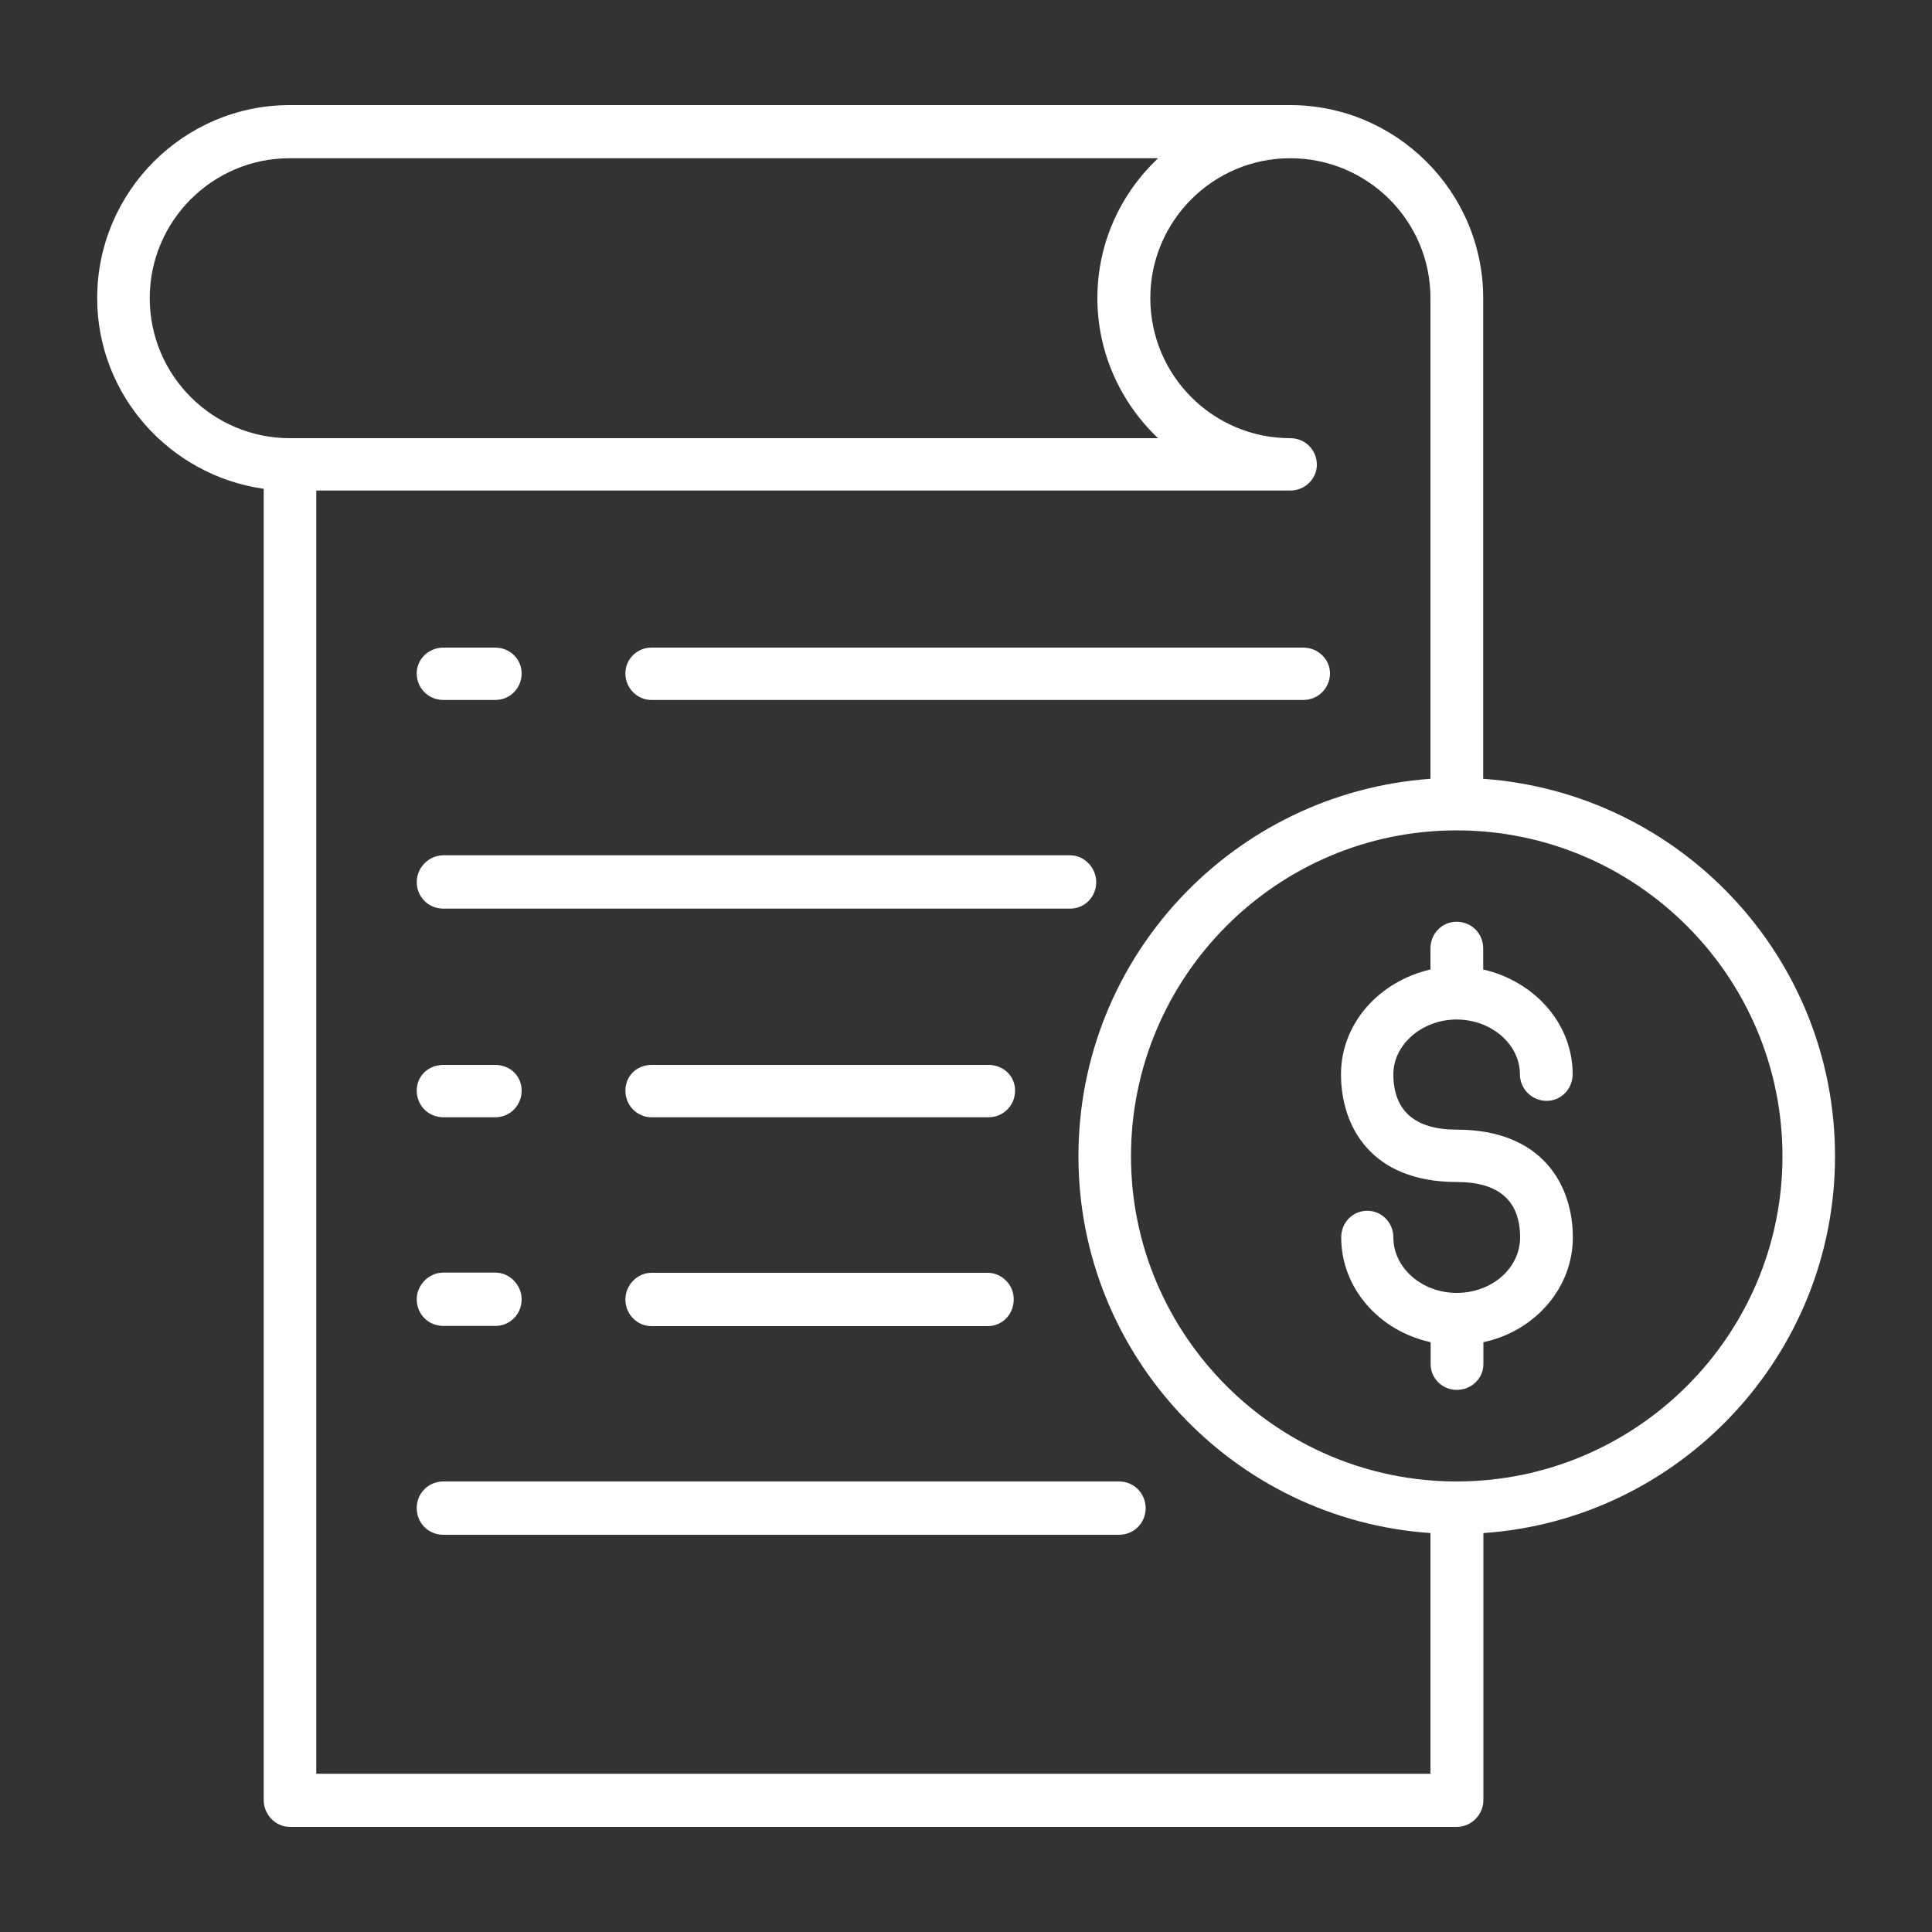
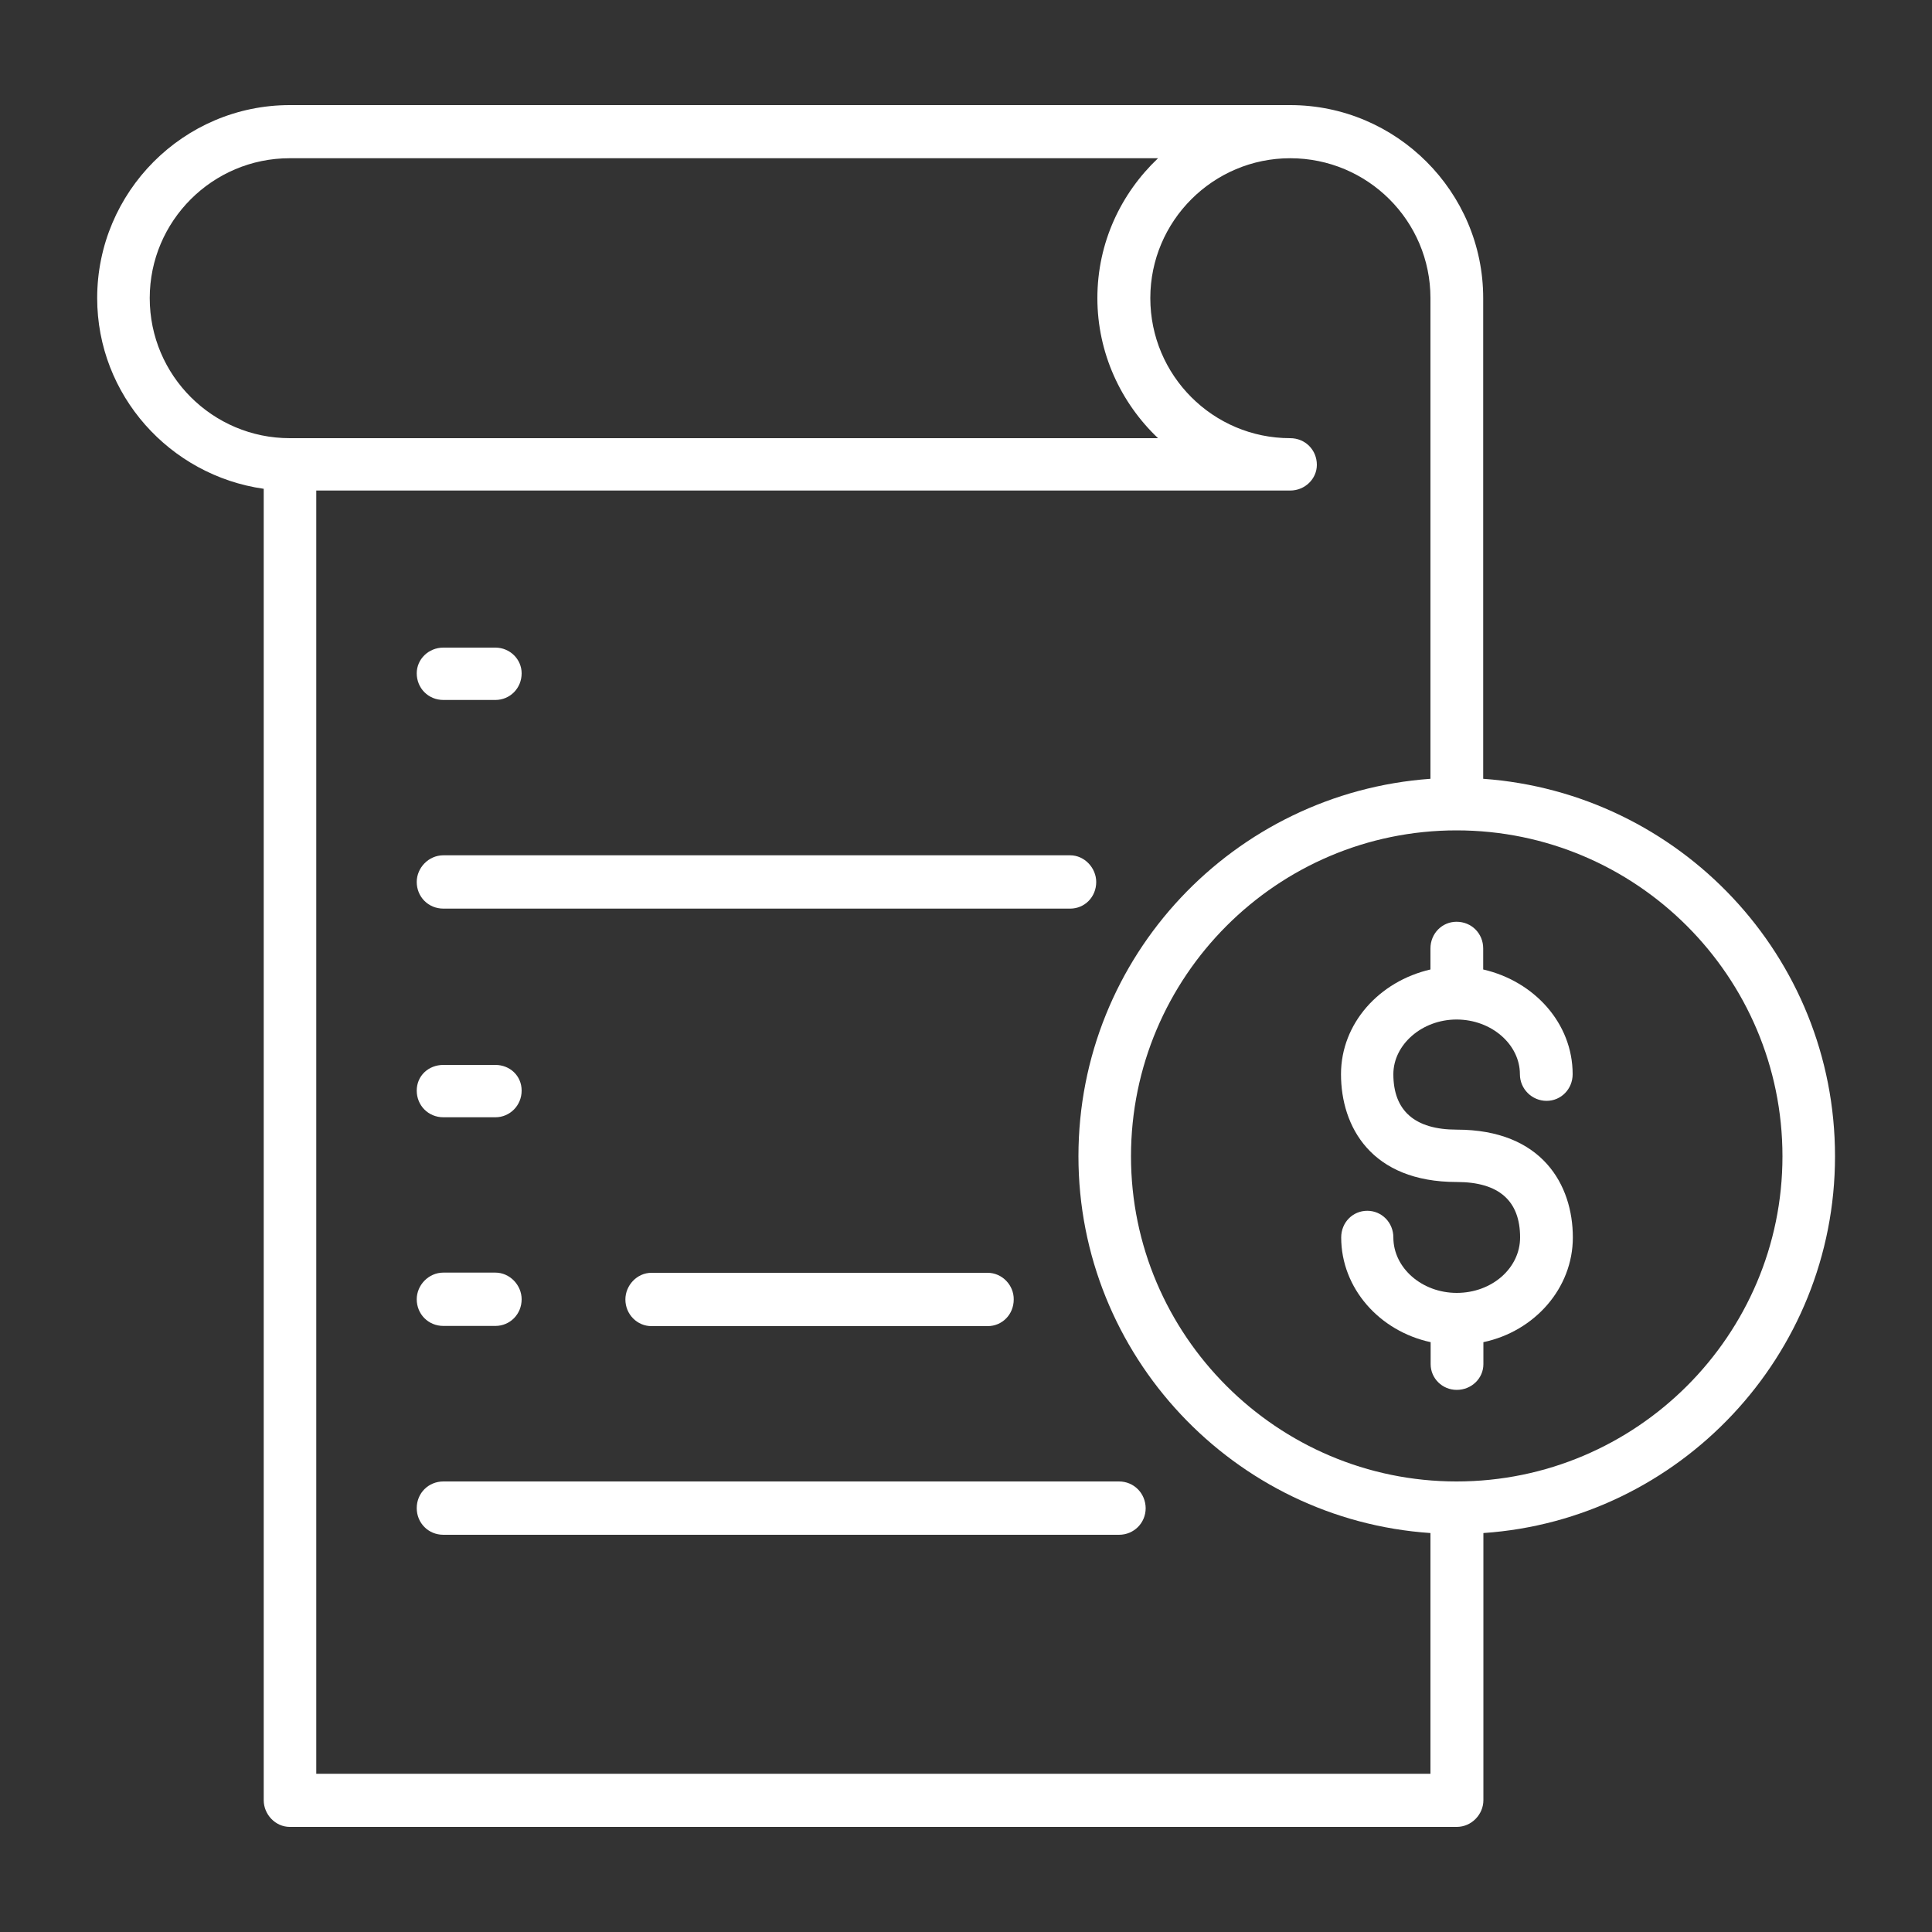
<svg xmlns="http://www.w3.org/2000/svg" version="1.1" id="Layer_1" x="0px" y="0px" viewBox="0 0 100 100" style="enable-background:new 0 0 100 100;" xml:space="preserve">
  <rect x="0" y="0" width="100" height="100" fill="#333333" stroke="none" />
  <style type="text/css">
	.st0{fill:#FFFFFF;}
</style>
  <g>
    <g>
-       <path class="st0" d="M33.72,36.23h33.74c0.75,0,1.38-0.6,1.38-1.38c0-0.73-0.63-1.33-1.38-1.33H33.72c-0.75,0-1.35,0.6-1.35,1.33    C32.37,35.62,32.98,36.23,33.72,36.23z" />
-     </g>
+       </g>
    <g>
      <path class="st0" d="M22.95,36.23h2.69c0.75,0,1.36-0.6,1.36-1.38c0-0.73-0.61-1.33-1.36-1.33h-2.69c-0.77,0-1.38,0.6-1.38,1.33    C21.57,35.62,22.17,36.23,22.95,36.23z" />
    </g>
    <g>
-       <path class="st0" d="M51.16,55.12H33.72c-0.75,0-1.35,0.56-1.35,1.33c0,0.77,0.61,1.38,1.35,1.38h17.44    c0.77,0,1.38-0.61,1.38-1.38C52.54,55.68,51.93,55.12,51.16,55.12z" />
-     </g>
+       </g>
    <g>
      <path class="st0" d="M22.95,57.83h2.69c0.75,0,1.36-0.61,1.36-1.38c0-0.77-0.61-1.33-1.36-1.33h-2.69c-0.77,0-1.38,0.56-1.38,1.33    C21.57,57.22,22.17,57.83,22.95,57.83z" />
    </g>
    <g>
      <path class="st0" d="M51.12,65.88h-17.4c-0.75,0-1.35,0.65-1.35,1.38c0,0.77,0.61,1.38,1.35,1.38h17.4c0.75,0,1.35-0.6,1.35-1.38    C52.48,66.52,51.87,65.88,51.12,65.88z" />
    </g>
    <g>
      <path class="st0" d="M22.95,68.63h2.69c0.75,0,1.36-0.6,1.36-1.38c0-0.73-0.61-1.38-1.36-1.38h-2.69c-0.77,0-1.38,0.65-1.38,1.38    C21.57,68.02,22.17,68.63,22.95,68.63z" />
    </g>
    <g>
      <path class="st0" d="M22.95,47.03h32.44c0.75,0,1.35-0.6,1.35-1.38c0-0.72-0.6-1.38-1.35-1.38H22.95c-0.77,0-1.38,0.65-1.38,1.38    C21.57,46.42,22.17,47.03,22.95,47.03z" />
    </g>
    <g>
      <path class="st0" d="M57.92,76.68H22.95c-0.77,0-1.38,0.6-1.38,1.38c0,0.77,0.6,1.38,1.38,1.38h34.97c0.77,0,1.38-0.61,1.38-1.38    C59.29,77.29,58.69,76.68,57.92,76.68z" />
    </g>
    <g>
      <path class="st0" d="M94.98,59.85c0-10.36-8.05-18.81-18.21-19.54V15.43c0-5.5-4.49-9.99-9.99-9.99l0,0l0,0H18.53H15    c-5.5,0-9.97,4.49-9.97,9.99c0,5.02,3.76,9.18,8.62,9.87v67.88c0,0.73,0.6,1.38,1.35,1.38h60.4c0.77,0,1.38-0.65,1.38-1.38V79.35    C86.92,78.66,94.98,70.17,94.98,59.85z M7.75,15.43c0-4,3.26-7.24,7.24-7.24h4.13h40.82c-1.92,1.82-3.14,4.37-3.14,7.24    c0,2.83,1.21,5.42,3.14,7.25H15C11.01,22.68,7.75,19.44,7.75,15.43z M16.37,91.81V25.39h50.41c0.77,0,1.38-0.61,1.38-1.33    c0-0.77-0.6-1.38-1.38-1.38c-3.99,0-7.24-3.24-7.24-7.25c0-4,3.26-7.24,7.24-7.24c4.01,0,7.26,3.24,7.26,7.24v24.88    c-10.17,0.73-18.22,9.18-18.22,19.54c0,10.31,8.05,18.81,18.22,19.5v12.46H16.37z M75.39,76.68c-9.28,0-16.85-7.57-16.85-16.83    c0-9.3,7.56-16.87,16.85-16.87c9.3,0,16.87,7.56,16.87,16.87C92.26,69.11,84.7,76.68,75.39,76.68z" />
    </g>
    <g>
      <path class="st0" d="M75.39,52.77c1.82,0,3.28,1.3,3.28,2.83c0,0.77,0.63,1.38,1.38,1.38s1.35-0.61,1.35-1.38    c0-2.63-1.98-4.81-4.63-5.42v-1.09c0-0.77-0.6-1.38-1.38-1.38c-0.75,0-1.35,0.61-1.35,1.38v1.09c-2.65,0.61-4.63,2.79-4.63,5.42    c0,2.71,1.56,5.58,5.99,5.58c2.18,0,3.28,0.97,3.28,2.87c0,1.58-1.45,2.87-3.28,2.87c-1.8,0-3.28-1.29-3.28-2.87    c0-0.77-0.6-1.38-1.35-1.38c-0.75,0-1.35,0.6-1.35,1.38c0,2.63,1.98,4.85,4.63,5.42v1.14c0,0.73,0.6,1.33,1.35,1.33    c0.77,0,1.38-0.6,1.38-1.33v-1.14c2.65-0.56,4.63-2.79,4.63-5.42c0-2.71-1.58-5.58-6.01-5.58c-2.16,0-3.28-0.97-3.28-2.87    C72.12,54.07,73.6,52.77,75.39,52.77z" />
    </g>
  </g>
</svg>